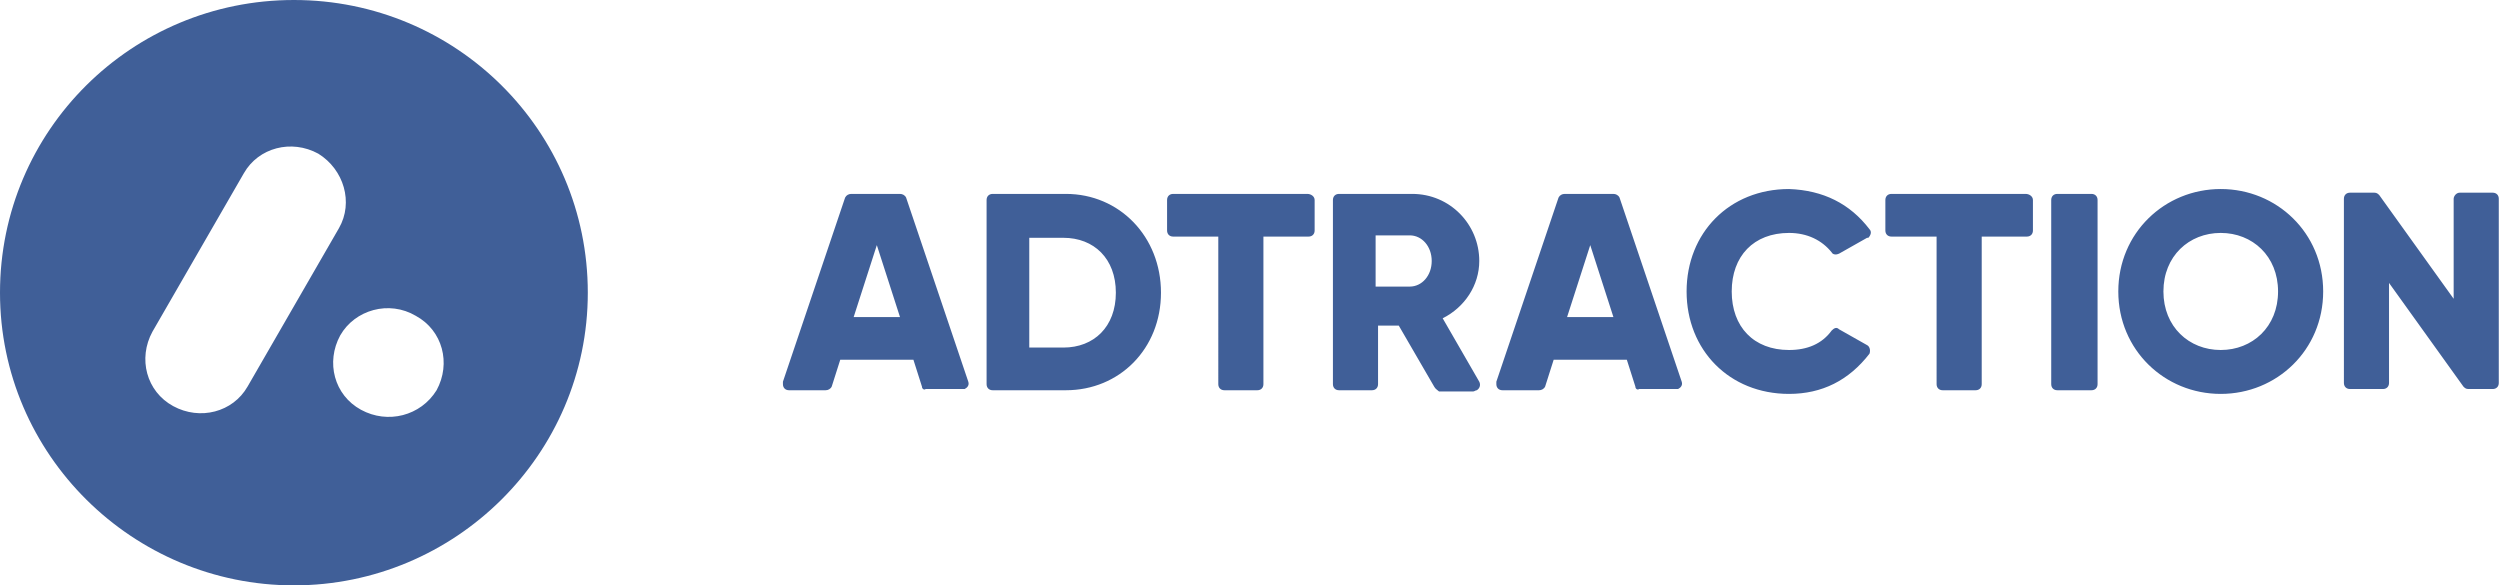
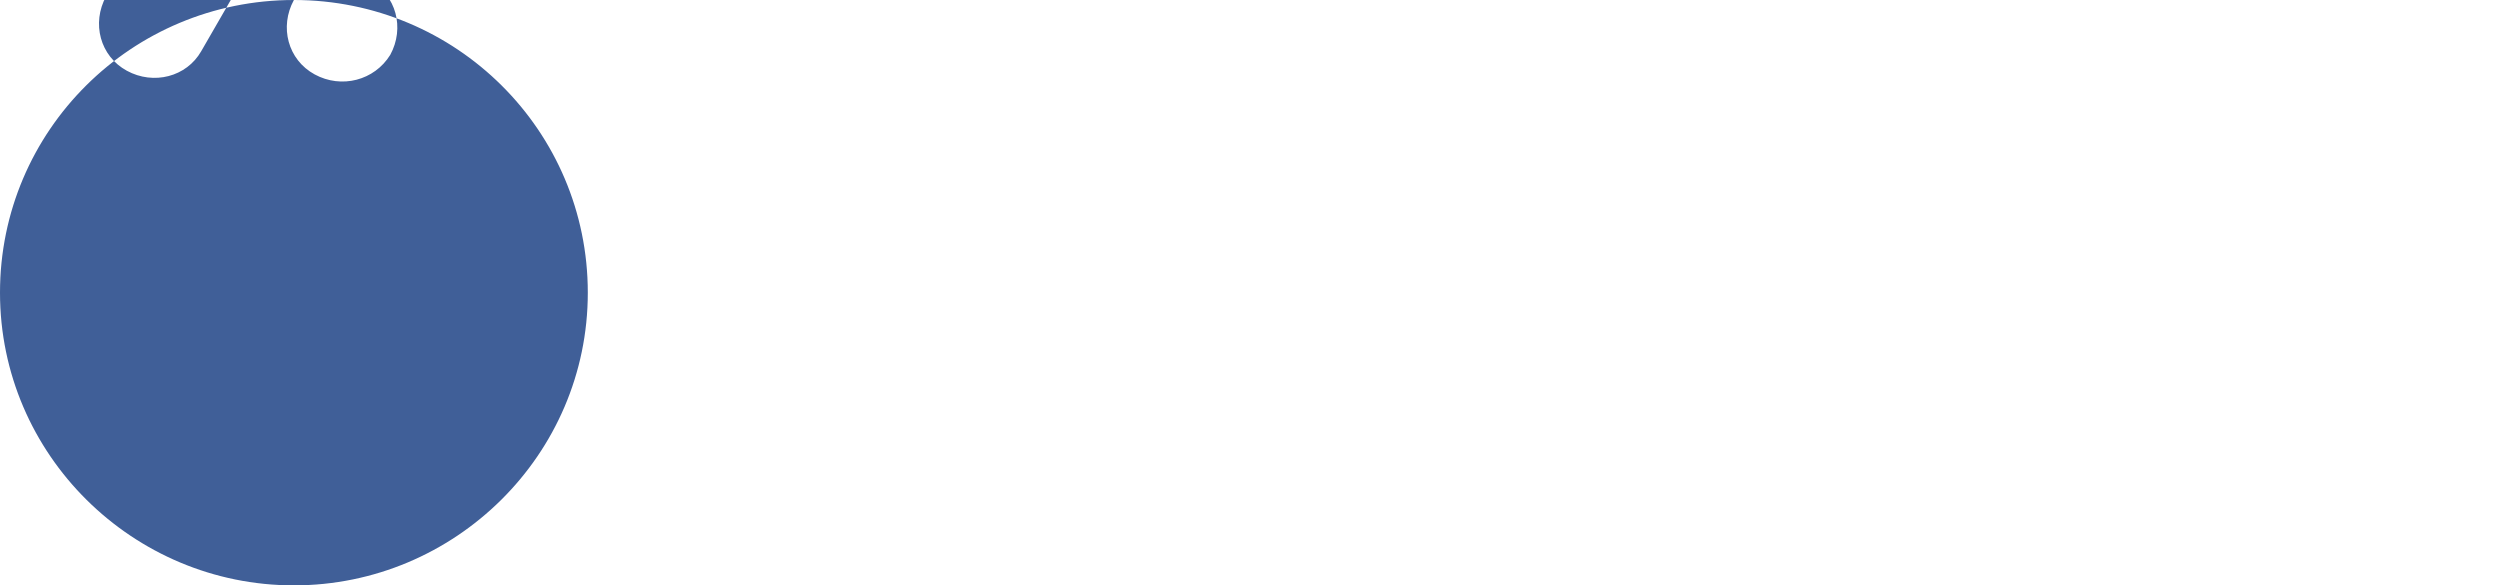
<svg xmlns="http://www.w3.org/2000/svg" version="1.1" id="Layer_1" x="0" y="0" viewBox="0 0 205 48" style="enable-background:new 0 0 205 48" xml:space="preserve">
  <style>.st0{fill-rule:evenodd;clip-rule:evenodd;fill:#405f98}</style>
  <g id="Page-1">
    <g id="adtraction-advertisers" transform="translate(-80 -54)">
      <g id="Logo-Copy" transform="translate(80 54)">
        <g id="Icon">
-           <path id="Combined-Shape" class="st0" d="M24.1 0c13.3 0 24.1 10.7 24.1 24S37.3 48 24.1 48 0 37.3 0 24 10.8 0 24.1 0zm3.8 27.5c-1.2 2.2-.5 4.9 1.7 6.1 2.2 1.2 4.9.5 6.2-1.6 1.2-2.2.5-4.9-1.7-6.1-2.2-1.3-5-.5-6.2 1.6zm-1.8-14.9c-2.2-1.2-4.9-.5-6.1 1.6l-7.5 13c-1.2 2.2-.5 4.9 1.7 6.1 2.2 1.2 4.9.5 6.1-1.6l7.5-13c1.2-2.1.4-4.8-1.7-6.1z" />
+           <path id="Combined-Shape" class="st0" d="M24.1 0c13.3 0 24.1 10.7 24.1 24S37.3 48 24.1 48 0 37.3 0 24 10.8 0 24.1 0zc-1.2 2.2-.5 4.9 1.7 6.1 2.2 1.2 4.9.5 6.2-1.6 1.2-2.2.5-4.9-1.7-6.1-2.2-1.3-5-.5-6.2 1.6zm-1.8-14.9c-2.2-1.2-4.9-.5-6.1 1.6l-7.5 13c-1.2 2.2-.5 4.9 1.7 6.1 2.2 1.2 4.9.5 6.1-1.6l7.5-13c1.2-2.1.4-4.8-1.7-6.1z" />
        </g>
-         <path id="Adtraction" class="st0" d="m75.6 31.7-.7-2.2h-6l-.7 2.2c-.1.2-.3.3-.5.3h-3c-.3 0-.5-.2-.5-.5v-.2l5.1-15.1c.1-.2.3-.3.5-.3h4c.2 0 .4.1.5.3l5.1 15.1c.1.3-.1.5-.3.6h-3.2c-.1.1-.3 0-.3-.2zM70 26h3.8l-1.9-5.9L70 26zm17.4-10.1c4.4 0 7.8 3.5 7.8 8.1s-3.4 8-7.8 8h-6c-.3 0-.5-.2-.5-.5V16.4c0-.3.2-.5.5-.5h6zm-.2 12.6c2.5 0 4.3-1.7 4.3-4.5s-1.8-4.5-4.3-4.5h-2.8v9h2.8zm20.6-12.1v2.5c0 .3-.2.5-.5.5h-3.7v12.1c0 .3-.2.5-.5.5h-2.7c-.3 0-.5-.2-.5-.5V19.4h-3.7c-.3 0-.5-.2-.5-.5v-2.5c0-.3.2-.5.5-.5h11c.3 0 .6.2.6.5zm9.8 15.3-2.9-5H113v4.8c0 .3-.2.5-.5.5h-2.7c-.3 0-.5-.2-.5-.5V16.4c0-.3.2-.5.5-.5h6c3.1 0 5.5 2.5 5.5 5.5 0 2-1.2 3.8-3 4.7l3 5.2c.1.2.1.5-.2.7-.1 0-.2.1-.3.1H118c-.1-.1-.3-.2-.4-.4zm-4.8-12.3v4.1h2.8c1 0 1.8-.9 1.8-2.1s-.8-2.1-1.8-2.1h-2.8zm21.3 12.3-.7-2.2h-6l-.7 2.2c-.1.2-.3.3-.5.3h-3c-.3 0-.5-.2-.5-.5v-.2l5.1-15.1c.1-.2.3-.3.5-.3h4c.2 0 .4.1.5.3l5.1 15.1c.1.3-.1.5-.3.6h-3.2c-.1.1-.3 0-.3-.2zm-5.6-5.7h3.8l-1.9-5.9-1.9 5.9zm18.2 6.3c-4.9 0-8.4-3.6-8.4-8.4s3.5-8.4 8.4-8.4c2.8.1 5 1.2 6.6 3.3.2.2.1.5-.1.7h-.1l-2.3 1.3c-.2.1-.5.1-.6-.1-.8-1-2-1.6-3.5-1.6-2.9 0-4.7 1.9-4.7 4.8s1.8 4.8 4.7 4.8c1.5 0 2.7-.5 3.5-1.6.2-.2.4-.3.6-.1l2.3 1.3c.2.1.3.4.2.7-1.7 2.2-3.9 3.3-6.6 3.3zm20-15.9v2.5c0 .3-.2.5-.5.5h-3.7v12.1c0 .3-.2.5-.5.5h-2.7c-.3 0-.5-.2-.5-.5V19.4h-3.7c-.3 0-.5-.2-.5-.5v-2.5c0-.3.2-.5.5-.5h11c.3 0 .6.2.6.5zm2-.5h2.8c.3 0 .5.2.5.5v15.1c0 .3-.2.5-.5.5h-2.8c-.3 0-.5-.2-.5-.5V16.4c0-.3.2-.5.5-.5zm13.4 16.4c-4.6 0-8.4-3.6-8.4-8.4s3.8-8.4 8.4-8.4c4.6 0 8.4 3.6 8.4 8.4s-3.8 8.4-8.4 8.4zm0-3.6c2.6 0 4.7-1.9 4.7-4.8s-2.1-4.8-4.7-4.8-4.7 1.9-4.7 4.8 2.1 4.8 4.7 4.8zm19.6-12.9h2.7c.3 0 .5.2.5.5v15.1c0 .3-.2.5-.5.5h-2c-.2 0-.3-.1-.4-.2l-6.1-8.5v8.2c0 .3-.2.5-.5.5h-2.7c-.3 0-.5-.2-.5-.5V16.3c0-.3.2-.5.5-.5h2c.2 0 .3.1.4.2l6.1 8.5v-8.2c0-.2.2-.5.5-.5z" />
      </g>
    </g>
  </g>
</svg>